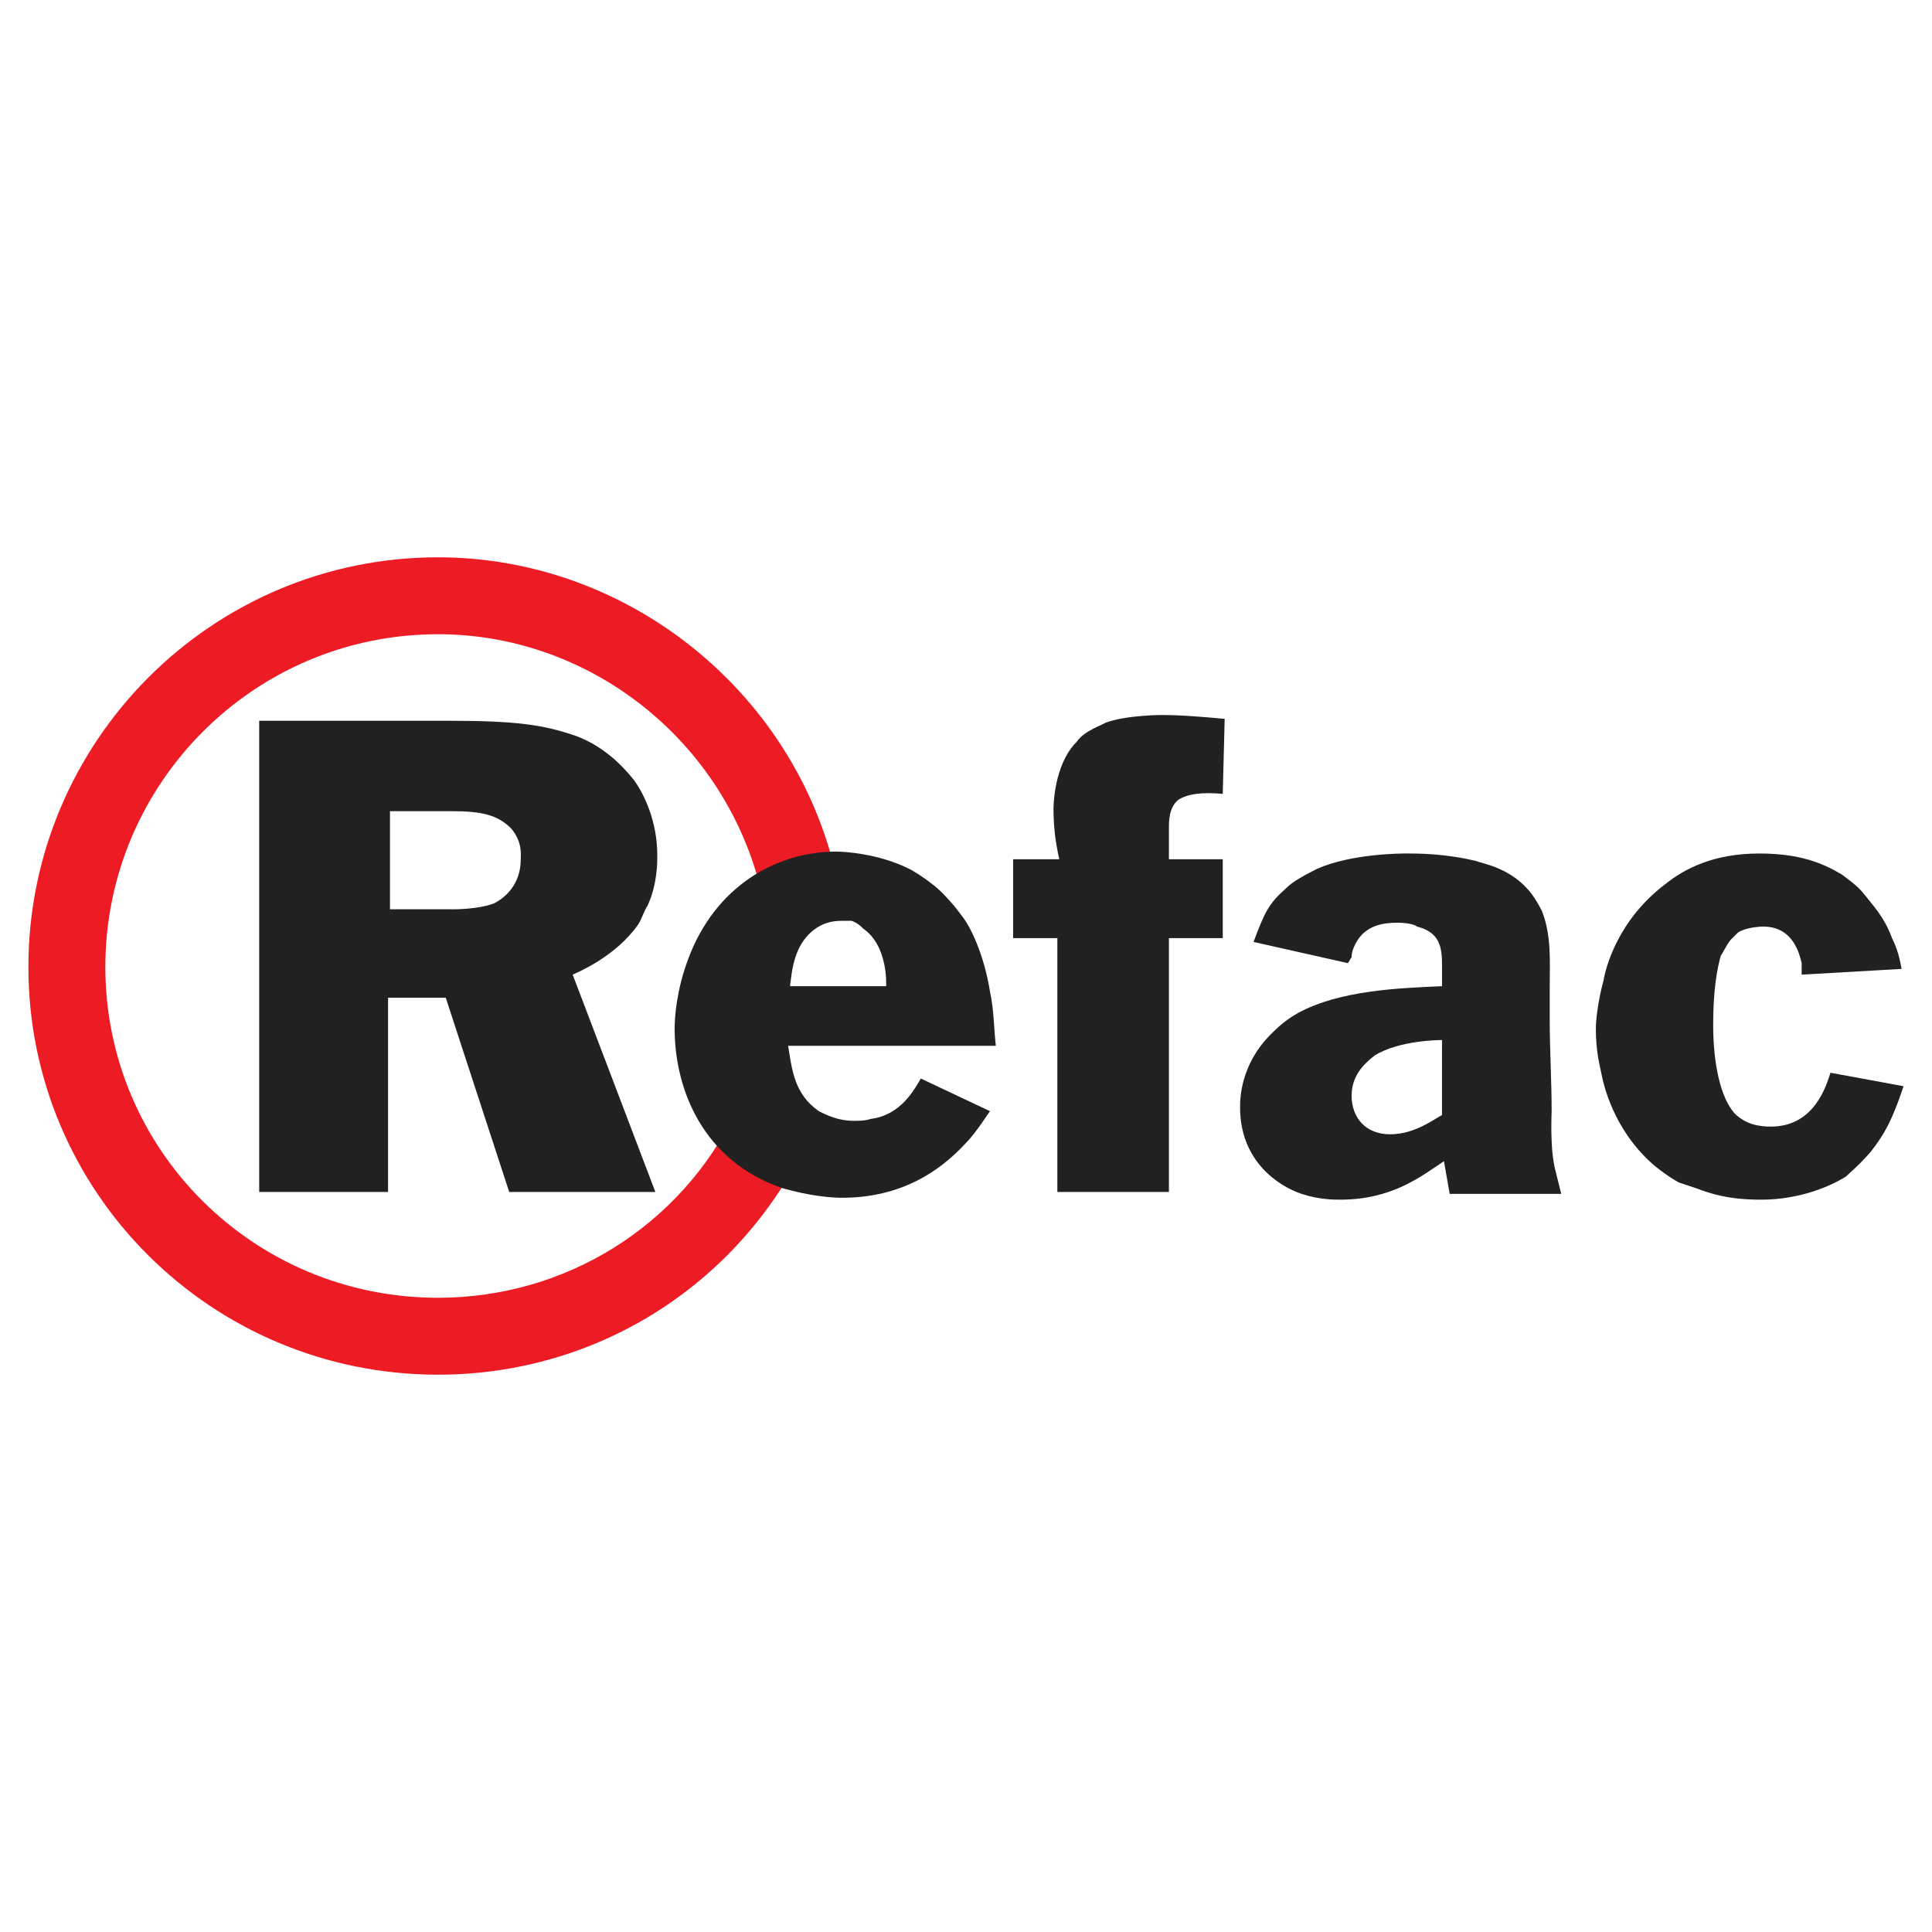
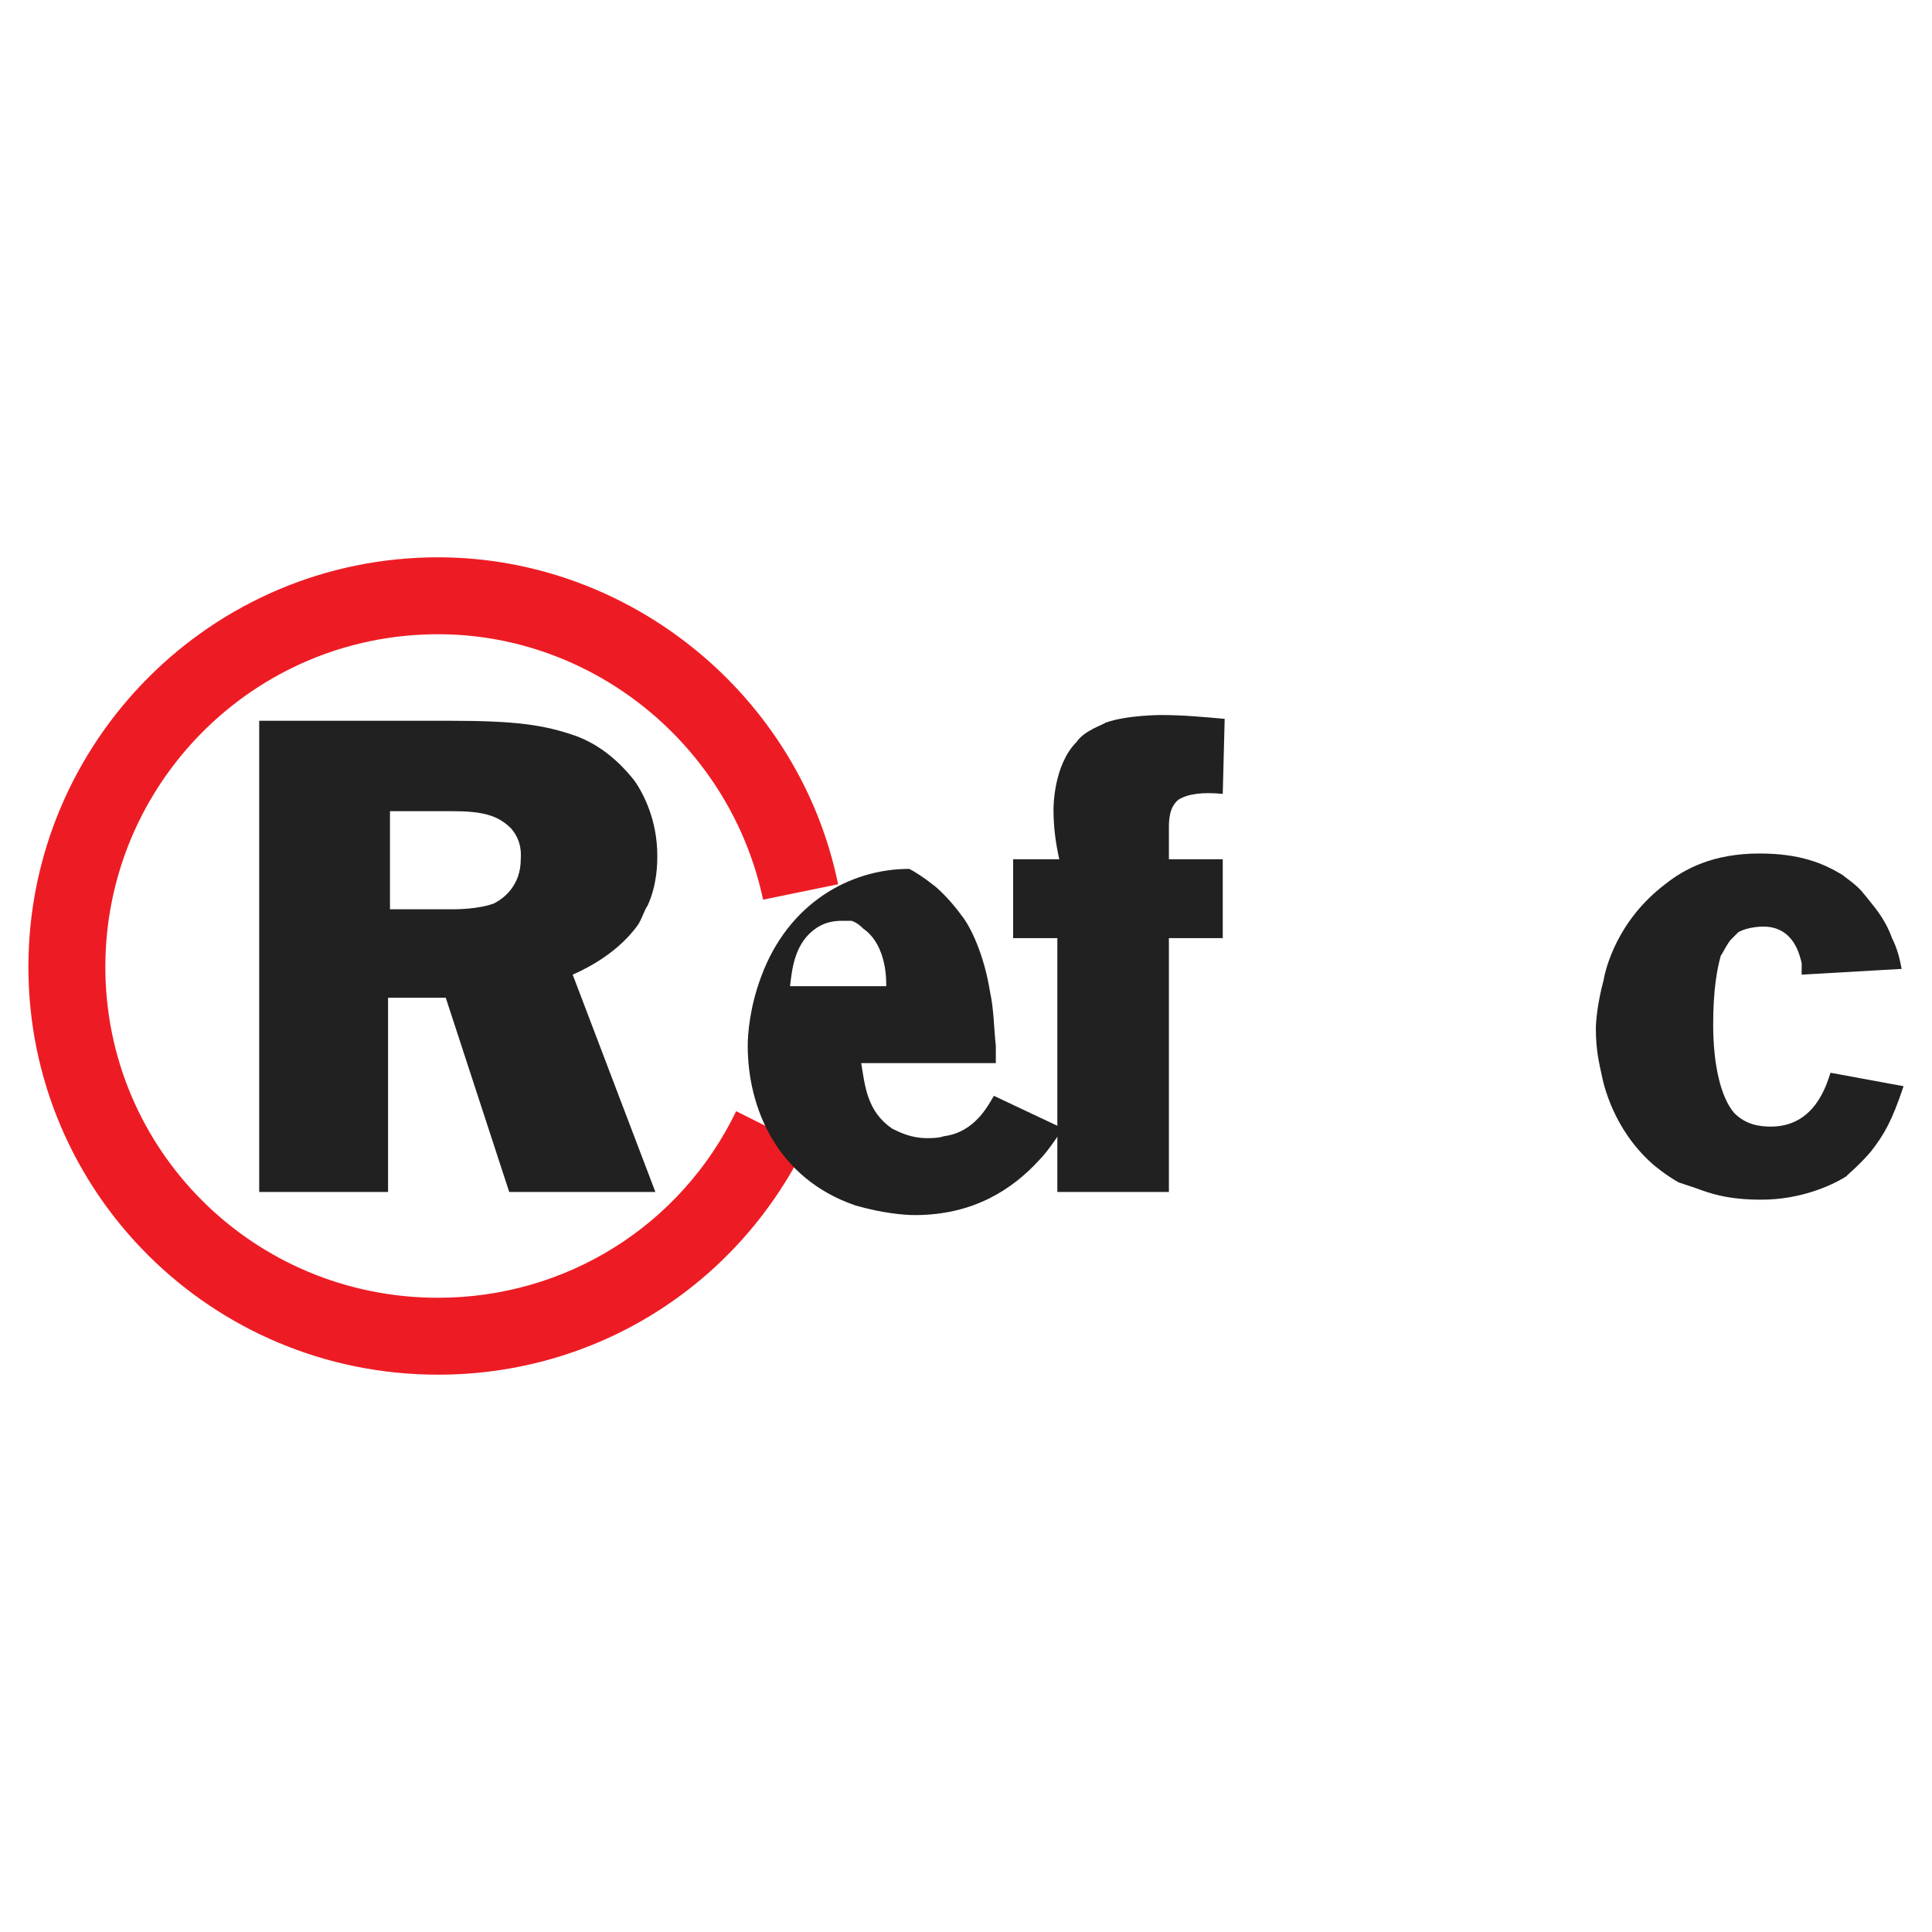
<svg xmlns="http://www.w3.org/2000/svg" version="1.0" id="Layer_1" x="0px" y="0px" width="192.756px" height="192.756px" viewBox="0 0 192.756 192.756" enable-background="new 0 0 192.756 192.756" xml:space="preserve">
  <g>
    <polygon fill-rule="evenodd" clip-rule="evenodd" fill="#FFFFFF" points="0,0 192.756,0 192.756,192.756 0,192.756 0,0  " />
    <path fill-rule="evenodd" clip-rule="evenodd" fill="#ED1C24" d="M83.618,88.223c-3.837-18.805-20.723-32.62-39.912-32.62   c-22.642,0-40.872,18.421-40.872,40.871s18.229,40.679,40.872,40.679c15.734,0,29.742-8.826,36.65-22.834l-6.908-3.453   c-5.565,11.514-17.078,18.613-29.742,18.613c-18.421,0-33.196-14.775-33.196-33.005c0-18.229,14.775-33.196,33.196-33.196   c15.542,0,29.166,11.129,32.428,26.48L83.618,88.223L83.618,88.223z" />
    <path fill-rule="evenodd" clip-rule="evenodd" fill="#222121" d="M38.909,80.931c1.918,0,4.029,0,6.14,0   c3.07,0,4.605,0.384,5.948,1.727c1.151,1.343,0.959,2.687,0.959,3.07c0,2.494-1.535,3.837-2.687,4.413   c-1.535,0.576-3.837,0.576-3.837,0.576c-2.303,0-4.414,0-6.524,0V80.931L38.909,80.931z M25.861,71.913v47.011h12.856V99.543h5.756   l6.332,19.381h14.583l-8.251-21.683c0.384-0.192,4.222-1.727,6.524-4.989c0.383-0.576,0.575-1.343,0.959-1.919   c0.959-2.111,0.959-4.221,0.959-4.989c0-3.454-1.343-6.141-2.302-7.484c-0.768-0.959-2.687-3.262-5.757-4.413   c-3.262-1.151-6.14-1.535-12.664-1.535H25.861L25.861,71.913z" />
-     <path fill-rule="evenodd" clip-rule="evenodd" fill="#222121" d="M78.821,98.393c0.191-1.535,0.383-4.03,2.303-5.564   c0.959-0.768,1.918-0.959,2.878-0.959c0.384,0,0.576,0,0.959,0c0.576,0.192,0.959,0.576,1.151,0.768   c2.495,1.727,2.303,5.565,2.303,5.756H78.821L78.821,98.393z M99.353,104.342c-0.192-1.729-0.192-3.646-0.576-5.373   c-0.575-3.646-1.919-6.524-2.878-7.676c-0.959-1.343-2.303-2.687-2.878-3.07c-0.959-0.768-1.918-1.343-2.302-1.535   c-3.07-1.535-6.524-1.727-7.292-1.727c-5.948,0-12.088,3.454-14.775,10.746c-1.151,3.071-1.343,5.756-1.343,6.907   c0,6.141,2.878,13.24,10.746,15.928c2.687,0.768,4.797,0.959,5.948,0.959c5.948,0,9.786-2.688,12.281-5.373   c1.151-1.15,2.303-3.07,2.494-3.262l-6.908-3.262c-0.575,0.959-1.919,3.645-4.989,4.029c-0.576,0.191-1.151,0.191-1.727,0.191   c-1.535,0-2.687-0.576-3.454-0.959c-2.495-1.727-2.687-4.223-3.07-6.523H99.353L99.353,104.342z" />
+     <path fill-rule="evenodd" clip-rule="evenodd" fill="#222121" d="M78.821,98.393c0.191-1.535,0.383-4.03,2.303-5.564   c0.959-0.768,1.918-0.959,2.878-0.959c0.384,0,0.576,0,0.959,0c0.576,0.192,0.959,0.576,1.151,0.768   c2.495,1.727,2.303,5.565,2.303,5.756H78.821L78.821,98.393z M99.353,104.342c-0.192-1.729-0.192-3.646-0.576-5.373   c-0.575-3.646-1.919-6.524-2.878-7.676c-0.959-1.343-2.303-2.687-2.878-3.07c-0.959-0.768-1.918-1.343-2.302-1.535   c-5.948,0-12.088,3.454-14.775,10.746c-1.151,3.071-1.343,5.756-1.343,6.907   c0,6.141,2.878,13.24,10.746,15.928c2.687,0.768,4.797,0.959,5.948,0.959c5.948,0,9.786-2.688,12.281-5.373   c1.151-1.15,2.303-3.07,2.494-3.262l-6.908-3.262c-0.575,0.959-1.919,3.645-4.989,4.029c-0.576,0.191-1.151,0.191-1.727,0.191   c-1.535,0-2.687-0.576-3.454-0.959c-2.495-1.727-2.687-4.223-3.07-6.523H99.353L99.353,104.342z" />
    <path fill-rule="evenodd" clip-rule="evenodd" fill="#222121" d="M121.994,79.204c-2.11-0.191-3.453,0-4.413,0.576   c-0.959,0.768-0.959,2.111-0.959,2.878v3.07h5.372v7.867h-5.372v25.328h-11.13V93.596h-4.413v-7.867h4.605   c-0.384-1.727-0.576-3.262-0.576-4.989c0-0.192,0-4.413,2.303-6.716c0.768-1.151,2.687-1.727,2.879-1.919   c2.11-0.767,5.564-0.767,5.564-0.767c2.11,0,4.221,0.192,6.332,0.383L121.994,79.204L121.994,79.204z" />
-     <path fill-rule="evenodd" clip-rule="evenodd" fill="#222121" d="M143.869,111.248c-0.768,0.385-2.687,1.92-5.181,1.92   s-3.838-1.727-3.838-3.838s1.344-3.262,2.303-4.029c2.494-1.535,6.524-1.535,6.716-1.535V111.248L143.869,111.248z    M155.766,119.115c-0.191-0.768-0.383-1.535-0.575-2.303c-0.576-2.109-0.384-5.756-0.384-5.947c0-3.07-0.192-6.141-0.192-9.02   c0-1.15,0-2.303,0-3.453c0-2.494,0.192-4.989-0.768-7.483c-0.575-1.151-1.15-1.919-1.534-2.303   c-1.919-2.111-4.605-2.494-4.989-2.686c-3.07-0.768-5.948-0.768-6.908-0.768c-0.575,0-5.564,0-9.019,1.535   c-1.535,0.768-2.494,1.343-3.069,1.919c-1.728,1.535-2.111,2.303-3.263,5.373l9.402,2.111c0.192-0.192,0.192-0.384,0.384-0.576   c0-0.576,0.192-0.96,0.384-1.344c0.96-1.918,2.878-2.11,4.222-2.11c0.959,0,1.727,0.192,1.919,0.384   c2.303,0.576,2.494,2.11,2.494,3.838v2.11c-4.222,0.191-10.17,0.385-14.392,2.686c-1.343,0.768-2.11,1.535-2.687,2.111   c-3.069,3.07-3.069,6.523-3.069,7.291c0,5.373,3.838,7.867,6.14,8.635c1.728,0.576,3.263,0.576,3.838,0.576   c5.181,0,8.06-2.303,10.361-3.838l0.576,3.262H155.766L155.766,119.115z" />
    <path fill-rule="evenodd" clip-rule="evenodd" fill="#222121" d="M179.752,97.241c0-0.384,0-0.768,0-1.151   c-0.192-0.768-0.769-3.646-3.838-3.646c0,0-1.535,0-2.494,0.576c-0.192,0.192-0.385,0.384-0.769,0.768   c-0.575,0.767-0.768,1.343-0.959,1.535c-0.384,1.343-0.768,3.455-0.768,6.908c0,4.029,0.768,7.291,2.11,8.826   c1.151,1.152,2.495,1.344,3.646,1.344c4.413,0,5.564-4.221,5.948-5.373l7.291,1.344c-1.151,3.453-1.918,4.797-3.262,6.523   c-1.151,1.344-2.11,2.111-2.494,2.494c-1.535,0.959-4.605,2.303-8.443,2.303c-3.262,0-4.988-0.576-6.523-1.15   c-0.576-0.193-1.151-0.385-1.728-0.576c-1.343-0.768-2.494-1.727-2.687-1.918c-3.837-3.455-4.797-7.867-4.988-8.828   c-0.192-0.959-0.576-2.303-0.576-4.605c0-0.768,0.192-2.686,0.768-4.797c0.192-1.151,1.343-5.948,6.141-9.594   c1.919-1.535,4.797-3.07,9.402-3.07c4.029,0,6.332,0.959,8.251,2.11c1.535,1.151,1.727,1.343,2.494,2.303   c0.576,0.768,1.728,1.919,2.494,4.03c0.576,1.151,0.768,2.111,0.96,3.07L179.752,97.241L179.752,97.241z" />
  </g>
</svg>